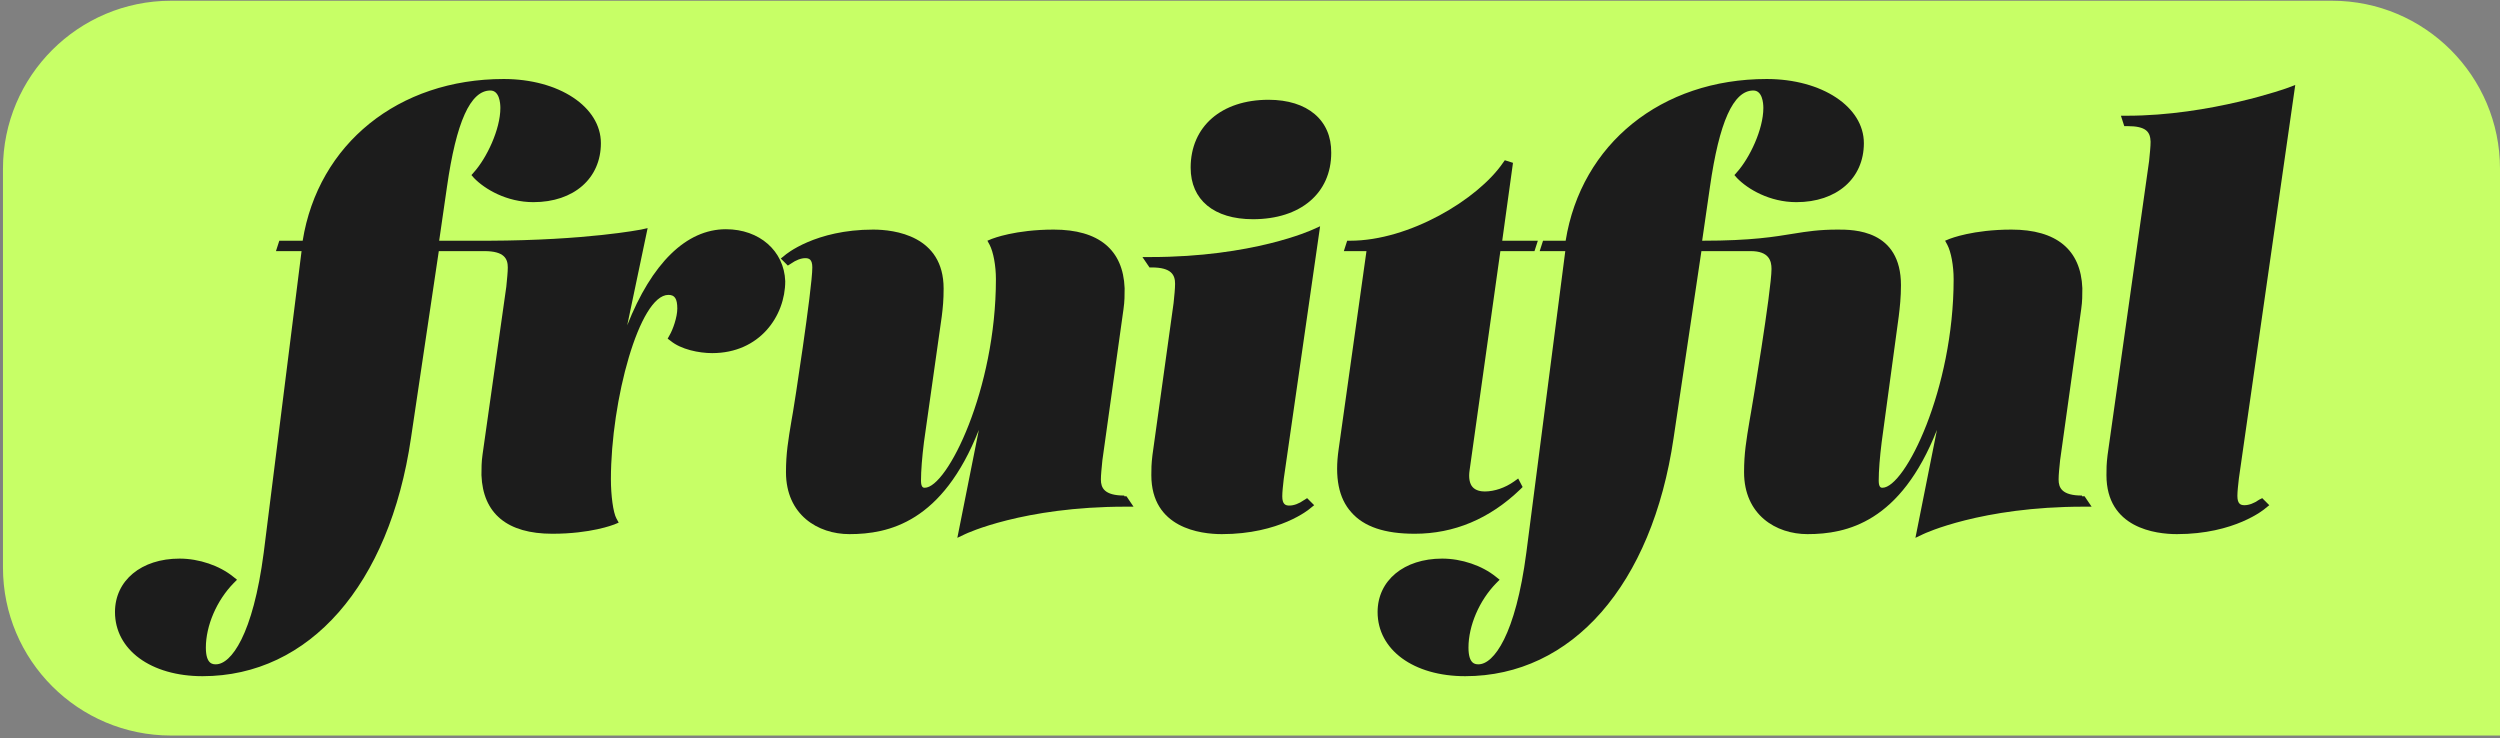
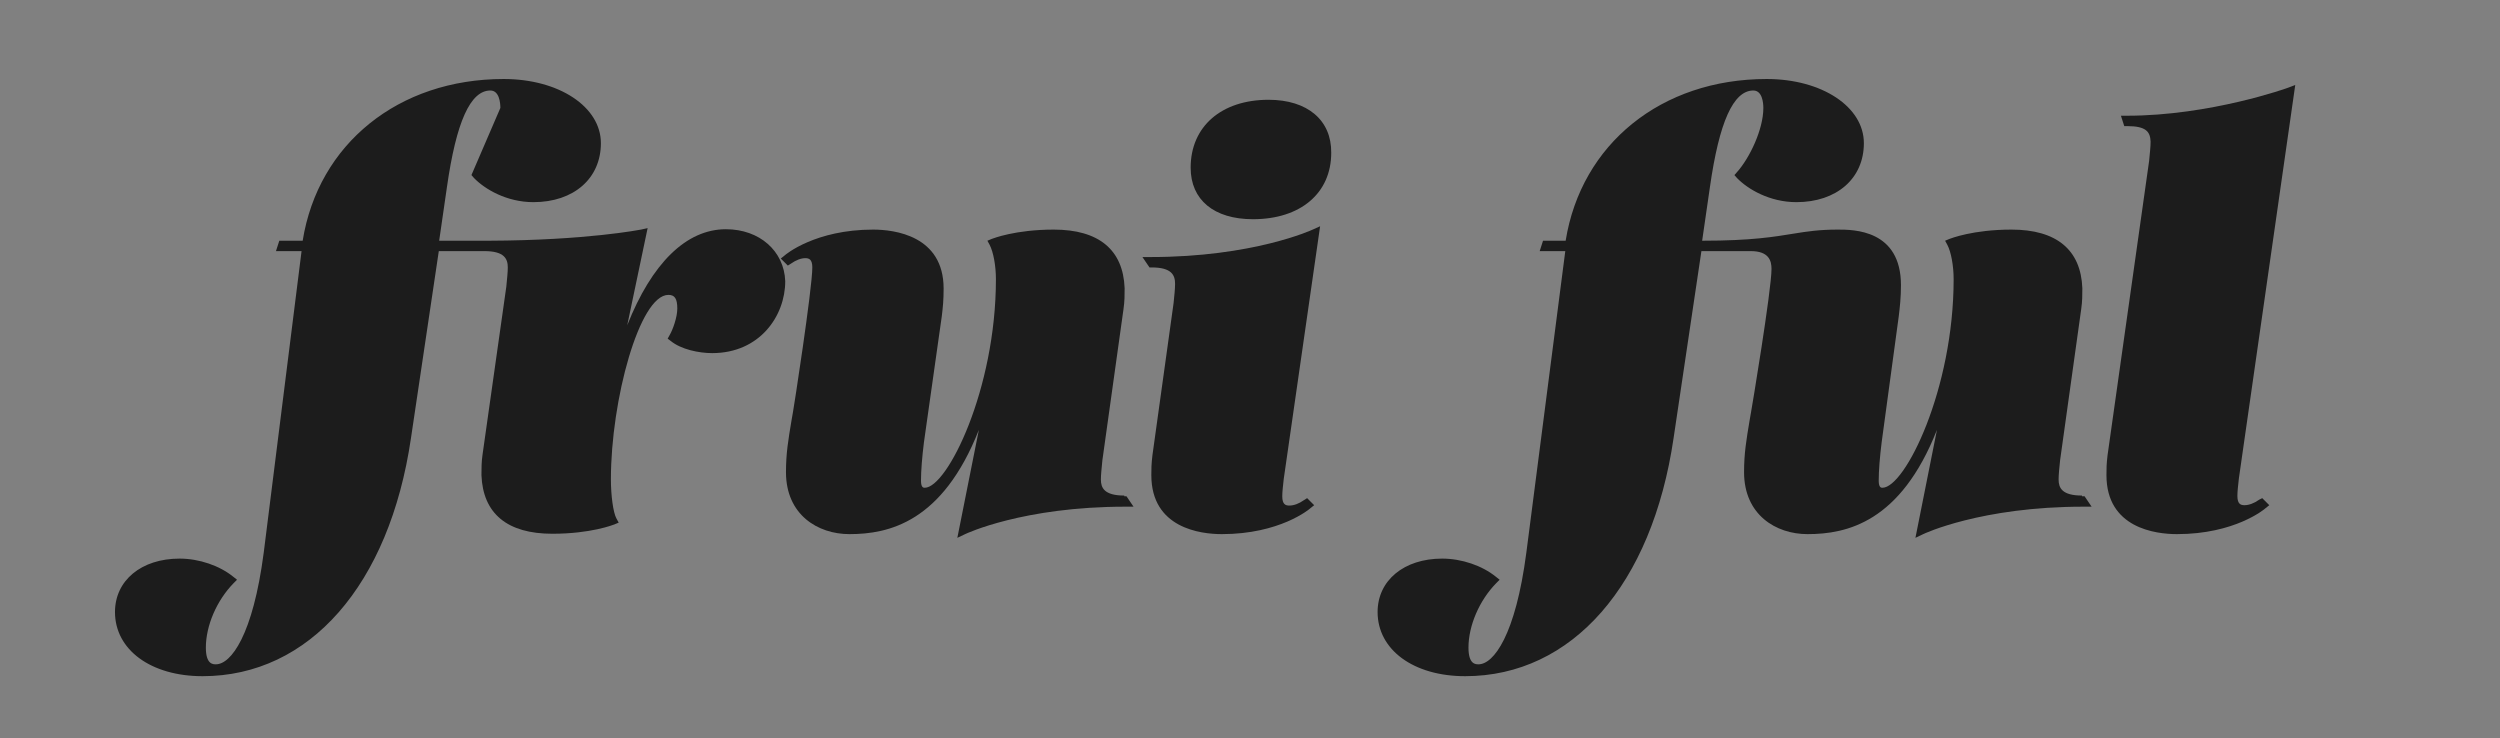
<svg xmlns="http://www.w3.org/2000/svg" width="674" height="199" viewBox="0 0 674 199" fill="none">
  <rect x="0" y="0" width="674" height="199" fill="#808080" stroke="none" />
-   <path d="M674 198.3H46.1C21.1 198.3 0.8 178 0.8 153V45.5C0.8 20.5 21.1 0.2 46.1 0.2H628.7C653.7 0.2 674 20.5 674 45.5V198.3Z" fill="#C7FF66" />
  <path d="M303.1 133.6C297.7 133.6 296.8 131.5 296.8 129.3C296.8 128 297 126.2 297.2 124.1L302.9 83.3C303.2 81.2 303.2 79.6 303.2 77.7C302.8 67.3 296.2 61.9 284.1 61.9C273.7 61.9 267.7 64.3 267.4 64.4L266.2 64.9L266.8 66C267.8 67.9 268.5 71.6 268.5 75.3C268.5 104.9 255.4 131.5 249.3 131.5C249 131.5 248.3 131.5 248.3 129.6C248.3 126.9 248.6 123.2 249.1 119.2L253.9 85.3C254.2 82.9 254.4 80.9 254.4 77.8C254.4 63.5 241.1 61.9 235.4 61.9C219.8 61.9 211.8 68.6 211.5 68.9L210.5 69.7L212.4 71.6L213.2 71.1C214.6 70.1 216 69.6 217.1 69.6C218.1 69.6 219 69.9 219 72.1C219 77.8 213.9 110.7 213.8 111L213.4 113.3C212.5 118.7 211.9 122.2 211.9 127.3C211.9 138.8 220.5 144 229 144C239.6 144 254.1 140.8 263.9 115.9L258.1 145L260.2 144C260.4 143.9 275.8 136.6 303.4 136.6H305.6L303.7 133.8H303.1V133.6Z" fill="#1C1C1C" />
-   <path d="M195.7 61.8C185 61.8 175.7 71 169.1 87.7L174.6 61.5L172.8 61.9C172.7 61.9 158.3 64.8 131.8 64.9H118.4L120.5 50.4C123 32.9 126.8 24.4 132.2 24.4C134.6 24.4 134.9 27.7 134.9 29.1C134.9 34.9 131.2 42.6 127.8 46.4L127.1 47.2L127.8 48C130.7 51 136.6 54.5 143.8 54.5C154.7 54.5 162 48.1 162 38.6C162 28.8 150.7 21.3 135.8 21.3C107.4 21.3 85.8 38.8 81.6 64.9H75.3L74.4 67.7H81.3L71.1 149C68.2 171.2 62.3 179.1 58.2 179.1C57.4 179.1 55.5 179.1 55.5 174.6C55.5 168.7 58.4 161.9 63 157.2L63.9 156.3L62.9 155.5C59.2 152.5 53.7 150.6 48.4 150.6C38.1 150.6 31 156.5 31 165C31 175.2 40.7 182.3 54.6 182.3C83.4 182.3 105 157.7 110.8 118.1L118.3 67.7H130.6C136 67.7 136.9 69.8 136.9 72.1C136.9 73.4 136.7 75.2 136.5 77.3L130.1 122.5C129.8 124.6 129.8 126.2 129.8 128.1C130.2 138.5 136.8 143.9 148.9 143.9C159.3 143.9 165.3 141.5 165.6 141.4L166.8 140.9L166.2 139.8C165.3 138.2 164.7 133.5 164.7 129.2C164.7 107.9 172.4 79.5 180.2 79.5C181.9 79.5 182.6 80.5 182.6 83.2C182.6 85.5 181.4 88.9 180.5 90.4L180 91.3L180.8 91.9C183.6 94.2 188.4 95.2 192 95.2C204.8 95.2 211.7 85.2 211.7 75.8C211.4 67.7 204.8 61.8 195.7 61.8Z" fill="#1C1C1C" />
+   <path d="M195.7 61.8C185 61.8 175.7 71 169.1 87.7L174.6 61.5L172.8 61.9C172.7 61.9 158.3 64.8 131.8 64.9H118.4L120.5 50.4C123 32.9 126.8 24.4 132.2 24.4C134.6 24.4 134.9 27.7 134.9 29.1L127.1 47.2L127.8 48C130.7 51 136.6 54.5 143.8 54.5C154.7 54.5 162 48.1 162 38.6C162 28.8 150.7 21.3 135.8 21.3C107.4 21.3 85.8 38.8 81.6 64.9H75.3L74.4 67.7H81.3L71.1 149C68.2 171.2 62.3 179.1 58.2 179.1C57.4 179.1 55.5 179.1 55.5 174.6C55.5 168.7 58.4 161.9 63 157.2L63.9 156.3L62.9 155.5C59.2 152.5 53.7 150.6 48.4 150.6C38.1 150.6 31 156.5 31 165C31 175.2 40.7 182.3 54.6 182.3C83.4 182.3 105 157.7 110.8 118.1L118.3 67.7H130.6C136 67.7 136.9 69.8 136.9 72.1C136.9 73.4 136.7 75.2 136.5 77.3L130.1 122.5C129.8 124.6 129.8 126.2 129.8 128.1C130.2 138.5 136.8 143.9 148.9 143.9C159.3 143.9 165.3 141.5 165.6 141.4L166.8 140.9L166.2 139.8C165.3 138.2 164.7 133.5 164.7 129.2C164.7 107.9 172.4 79.5 180.2 79.5C181.9 79.5 182.6 80.5 182.6 83.2C182.6 85.5 181.4 88.9 180.5 90.4L180 91.3L180.8 91.9C183.6 94.2 188.4 95.2 192 95.2C204.8 95.2 211.7 85.2 211.7 75.8C211.4 67.7 204.8 61.8 195.7 61.8Z" fill="#1C1C1C" />
  <path d="M355.9 61L353.9 61.9C353.7 62 337.8 69.3 310.2 69.3H308L309.9 72.1H310.5C315.9 72.1 316.8 74.2 316.8 76.5C316.8 77.9 316.6 79.7 316.4 81.7L310.7 122.7C310.4 125.2 310.4 126.4 310.4 128.1C310.4 142.4 323.7 144 329.4 144C345 144 353 137.3 353.3 137L354.3 136.2L352.4 134.3L351.6 134.8C350.2 135.8 348.8 136.3 347.6 136.3C346.6 136.3 345.7 136 345.7 133.8C345.7 132.7 345.9 130.8 346.1 129.1L355.9 61Z" fill="#1C1C1C" />
  <path d="M561.3 133.6C555.9 133.6 555 131.5 555 129.3C555 127.9 555.2 126.1 555.4 124.1L561.1 83.3C561.4 81.2 561.4 79.6 561.4 77.7C561 67.3 554.4 61.9 542.3 61.9C531.9 61.9 525.9 64.3 525.6 64.4L524.4 64.9L525 66C526 67.9 526.7 71.6 526.7 75.3C526.7 104.9 513.6 131.5 507.5 131.5C507.2 131.5 506.5 131.5 506.5 129.6C506.5 126.9 506.8 123.2 507.3 119.2L511.9 85.3C512.2 82.9 512.5 80.1 512.5 76.9C512.5 61.9 499.7 61.9 495.5 61.9C490.4 61.9 487.2 62.4 483.5 63C478.5 63.8 472.4 64.9 458.9 64.9L461 50.4C463.5 32.9 467.3 24.4 472.7 24.4C475.1 24.4 475.4 27.7 475.4 29.1C475.4 34.9 471.7 42.6 468.3 46.4L467.6 47.2L468.3 48C471.2 51 477.1 54.5 484.3 54.5C495.2 54.5 502.5 48.1 502.5 38.6C502.5 28.8 491.2 21.3 476.3 21.3C447.9 21.3 426.3 38.8 422.1 64.9H416L415.1 67.7H422L411.5 149C408.6 171.2 402.7 179.1 398.6 179.1C397.8 179.1 395.9 179.1 395.9 174.6C395.9 168.7 398.8 161.9 403.4 157.2L404.3 156.3L403.3 155.5C399.6 152.5 394.1 150.6 388.8 150.6C378.5 150.6 371.4 156.5 371.4 165C371.4 175.2 381.1 182.3 395 182.3C423.8 182.3 445.4 157.7 451.2 118.1L458.7 67.7H472C476.9 67.7 477.6 70.3 477.6 72.5C477.6 78.2 472.2 110.6 472.1 111L471.7 113.3C470.8 118.7 470.2 122.2 470.2 127.3C470.2 138.8 478.8 144 487.3 144C497.9 144 512.4 140.8 522.2 115.9L516.4 145L518.5 144C518.7 143.9 534.1 136.6 561.7 136.6H563.9L562 133.8H561.3V133.6Z" fill="#1C1C1C" />
  <path d="M342 26.9C329.3 26.9 321 34.1 321 45.2C321 53.9 327.3 59.1 337.8 59.1C350.6 59.1 358.9 52.1 358.9 41.2C359 32.4 352.5 26.9 342 26.9Z" fill="#1C1C1C" />
  <path d="M609.1 134.7C607.7 135.7 606.3 136.2 605.1 136.2C604.1 136.2 603.2 135.9 603.2 133.7C603.2 132.6 603.4 130.7 603.6 129L618.8 22.9L617 23.6C616.8 23.7 595.9 31.2 573.4 31.2H571.8L572.7 34H573.5C578.7 34 579.7 35.6 579.8 38.2C579.8 39.5 579.6 41.3 579.4 43.4L568.2 122.7C567.9 125.2 567.9 126.4 567.9 128.1C567.9 142.4 581.2 144 586.9 144C602.5 144 610.5 137.3 610.8 137L611.8 136.2L609.9 134.3L609.1 134.7Z" fill="#1C1C1C" />
-   <path d="M409.9 131.9L410.5 131.3L409.3 129L408.2 129.8C405.8 131.5 402.9 132.5 400.3 132.5C399.3 132.5 397.9 132.3 397 131.3C396.2 130.4 395.9 128.8 396.2 126.8L404.5 67.7H413.7L414.6 64.9H405L407.9 43.9L405.7 43.2L405.2 43.9C398.4 53.8 379.9 64.9 364 64.9H363.2L362.3 67.7H368.4L360.9 121.1C359.8 128.7 360.9 134.3 364.3 138.1C367.7 142 373.3 143.9 381.4 143.9C392 143.9 401.6 139.9 409.9 131.9Z" fill="#1C1C1C" />
</svg>